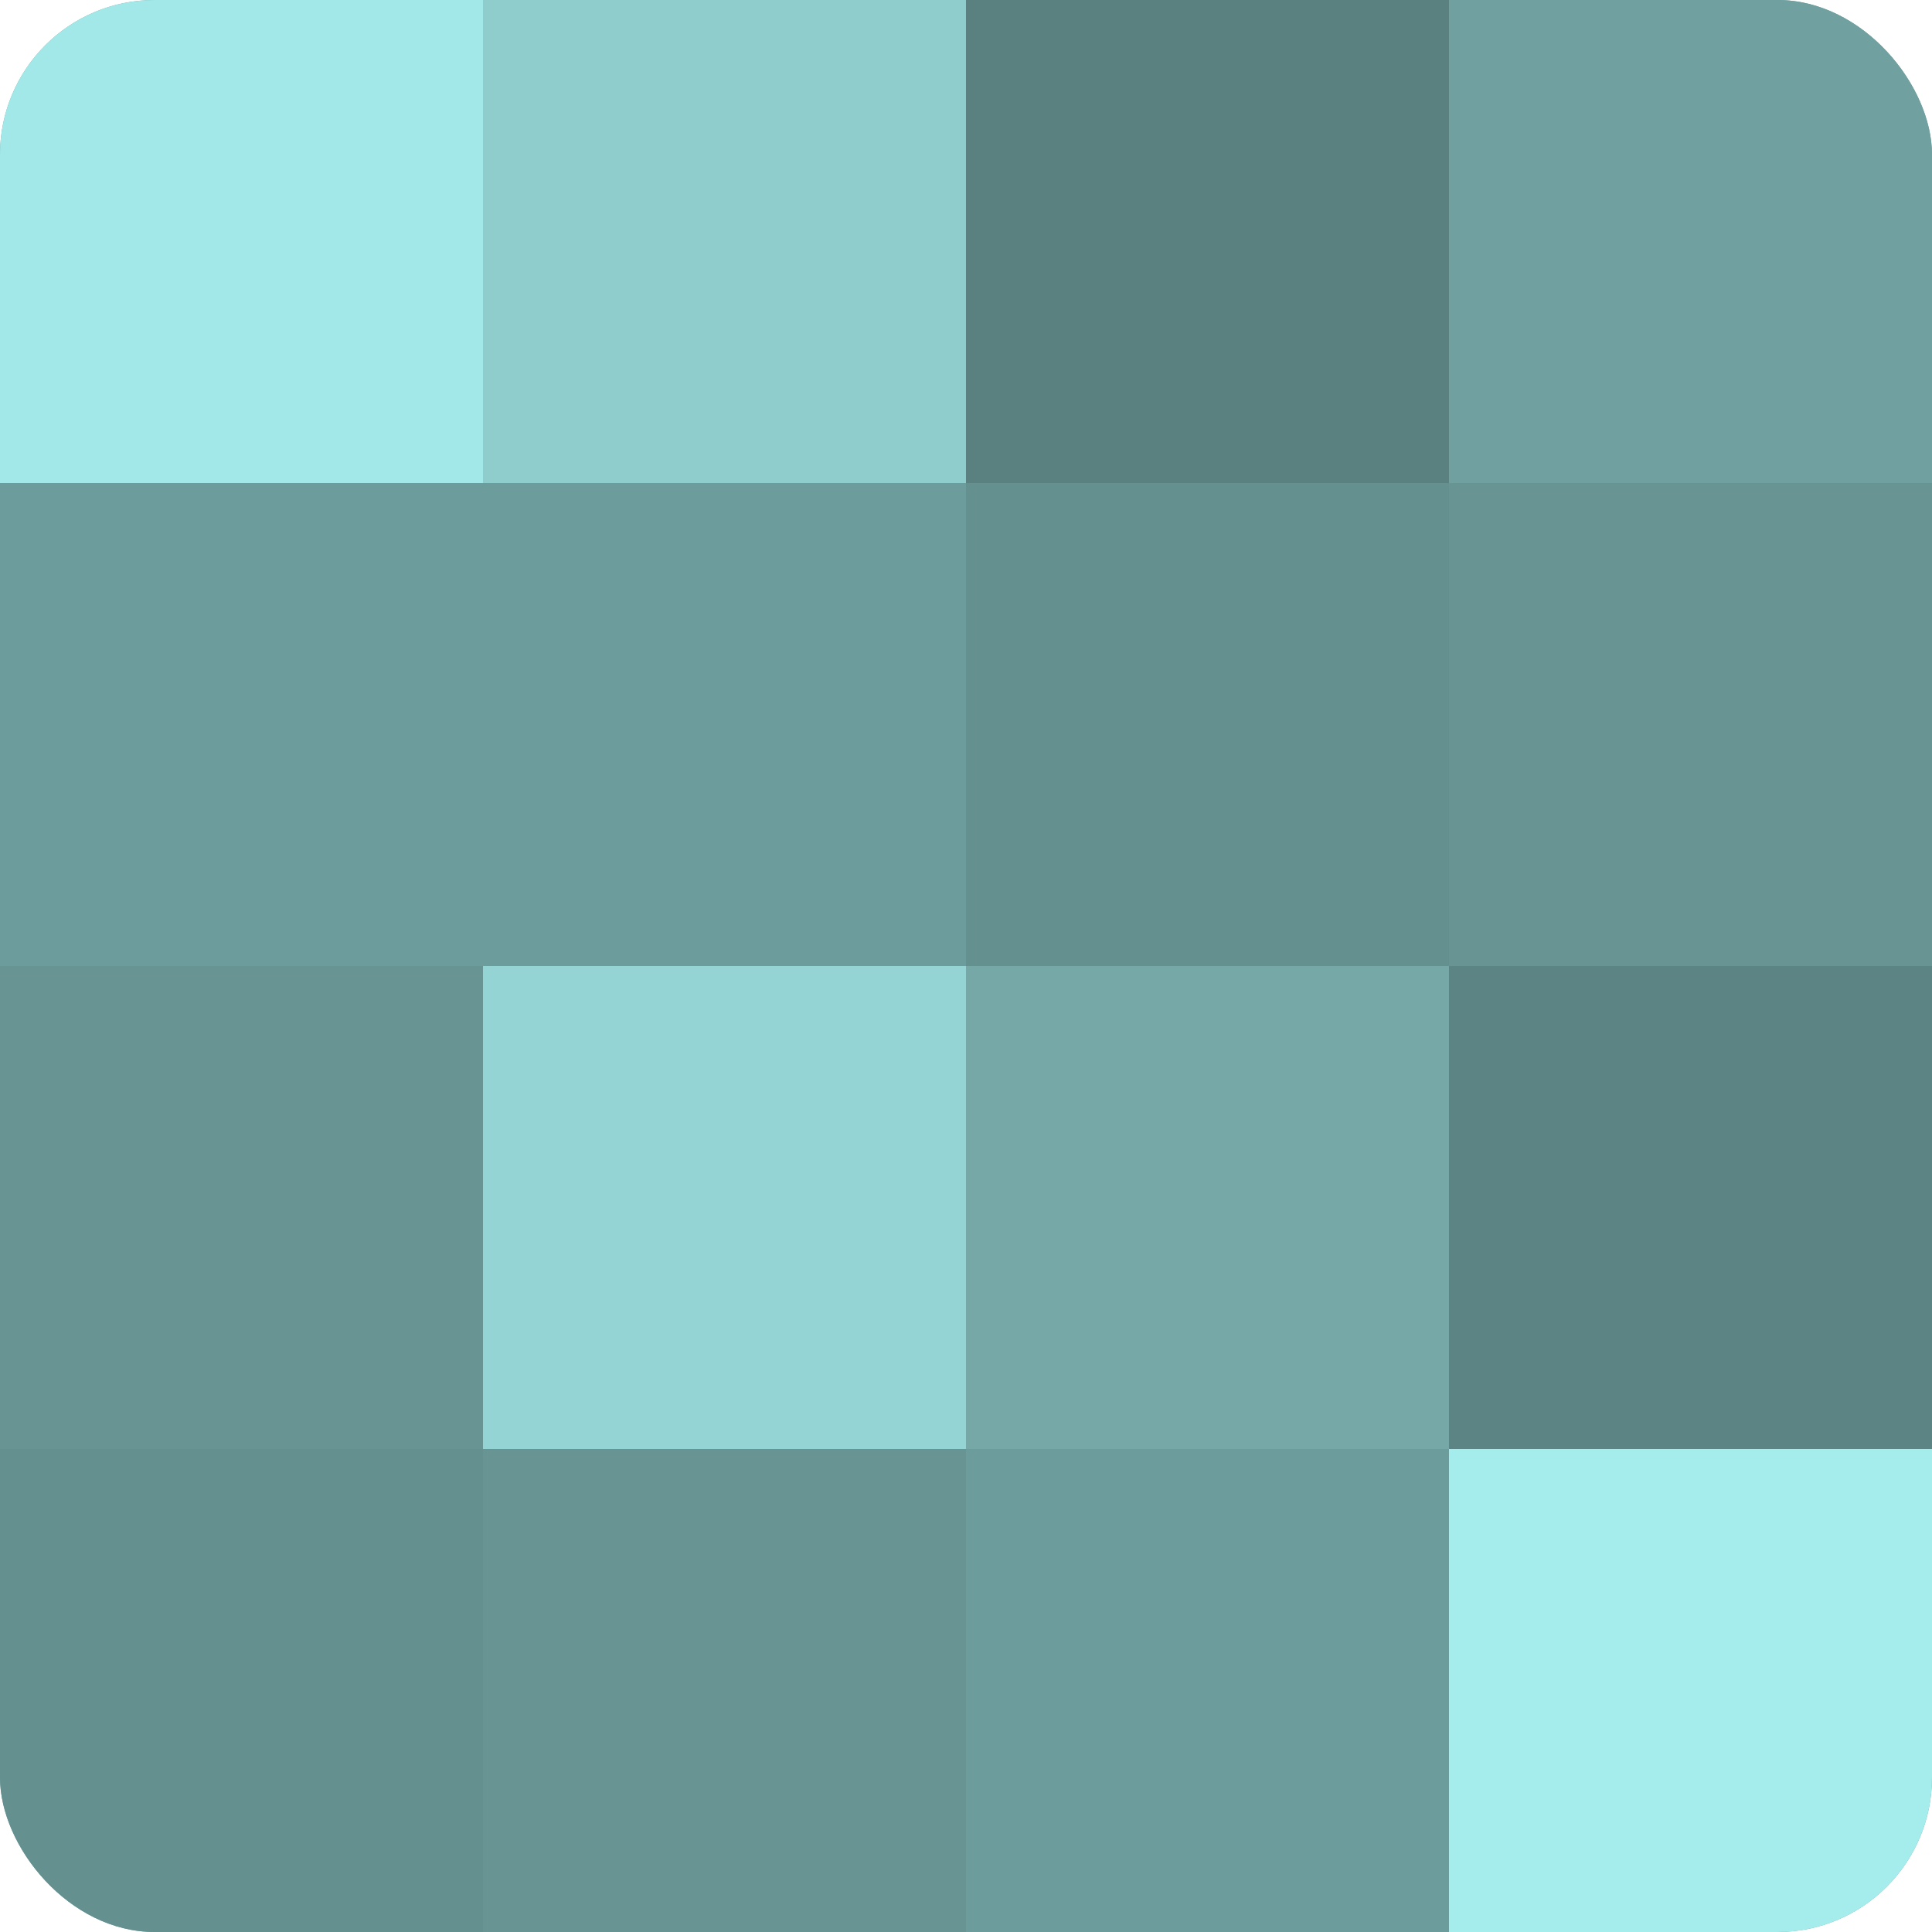
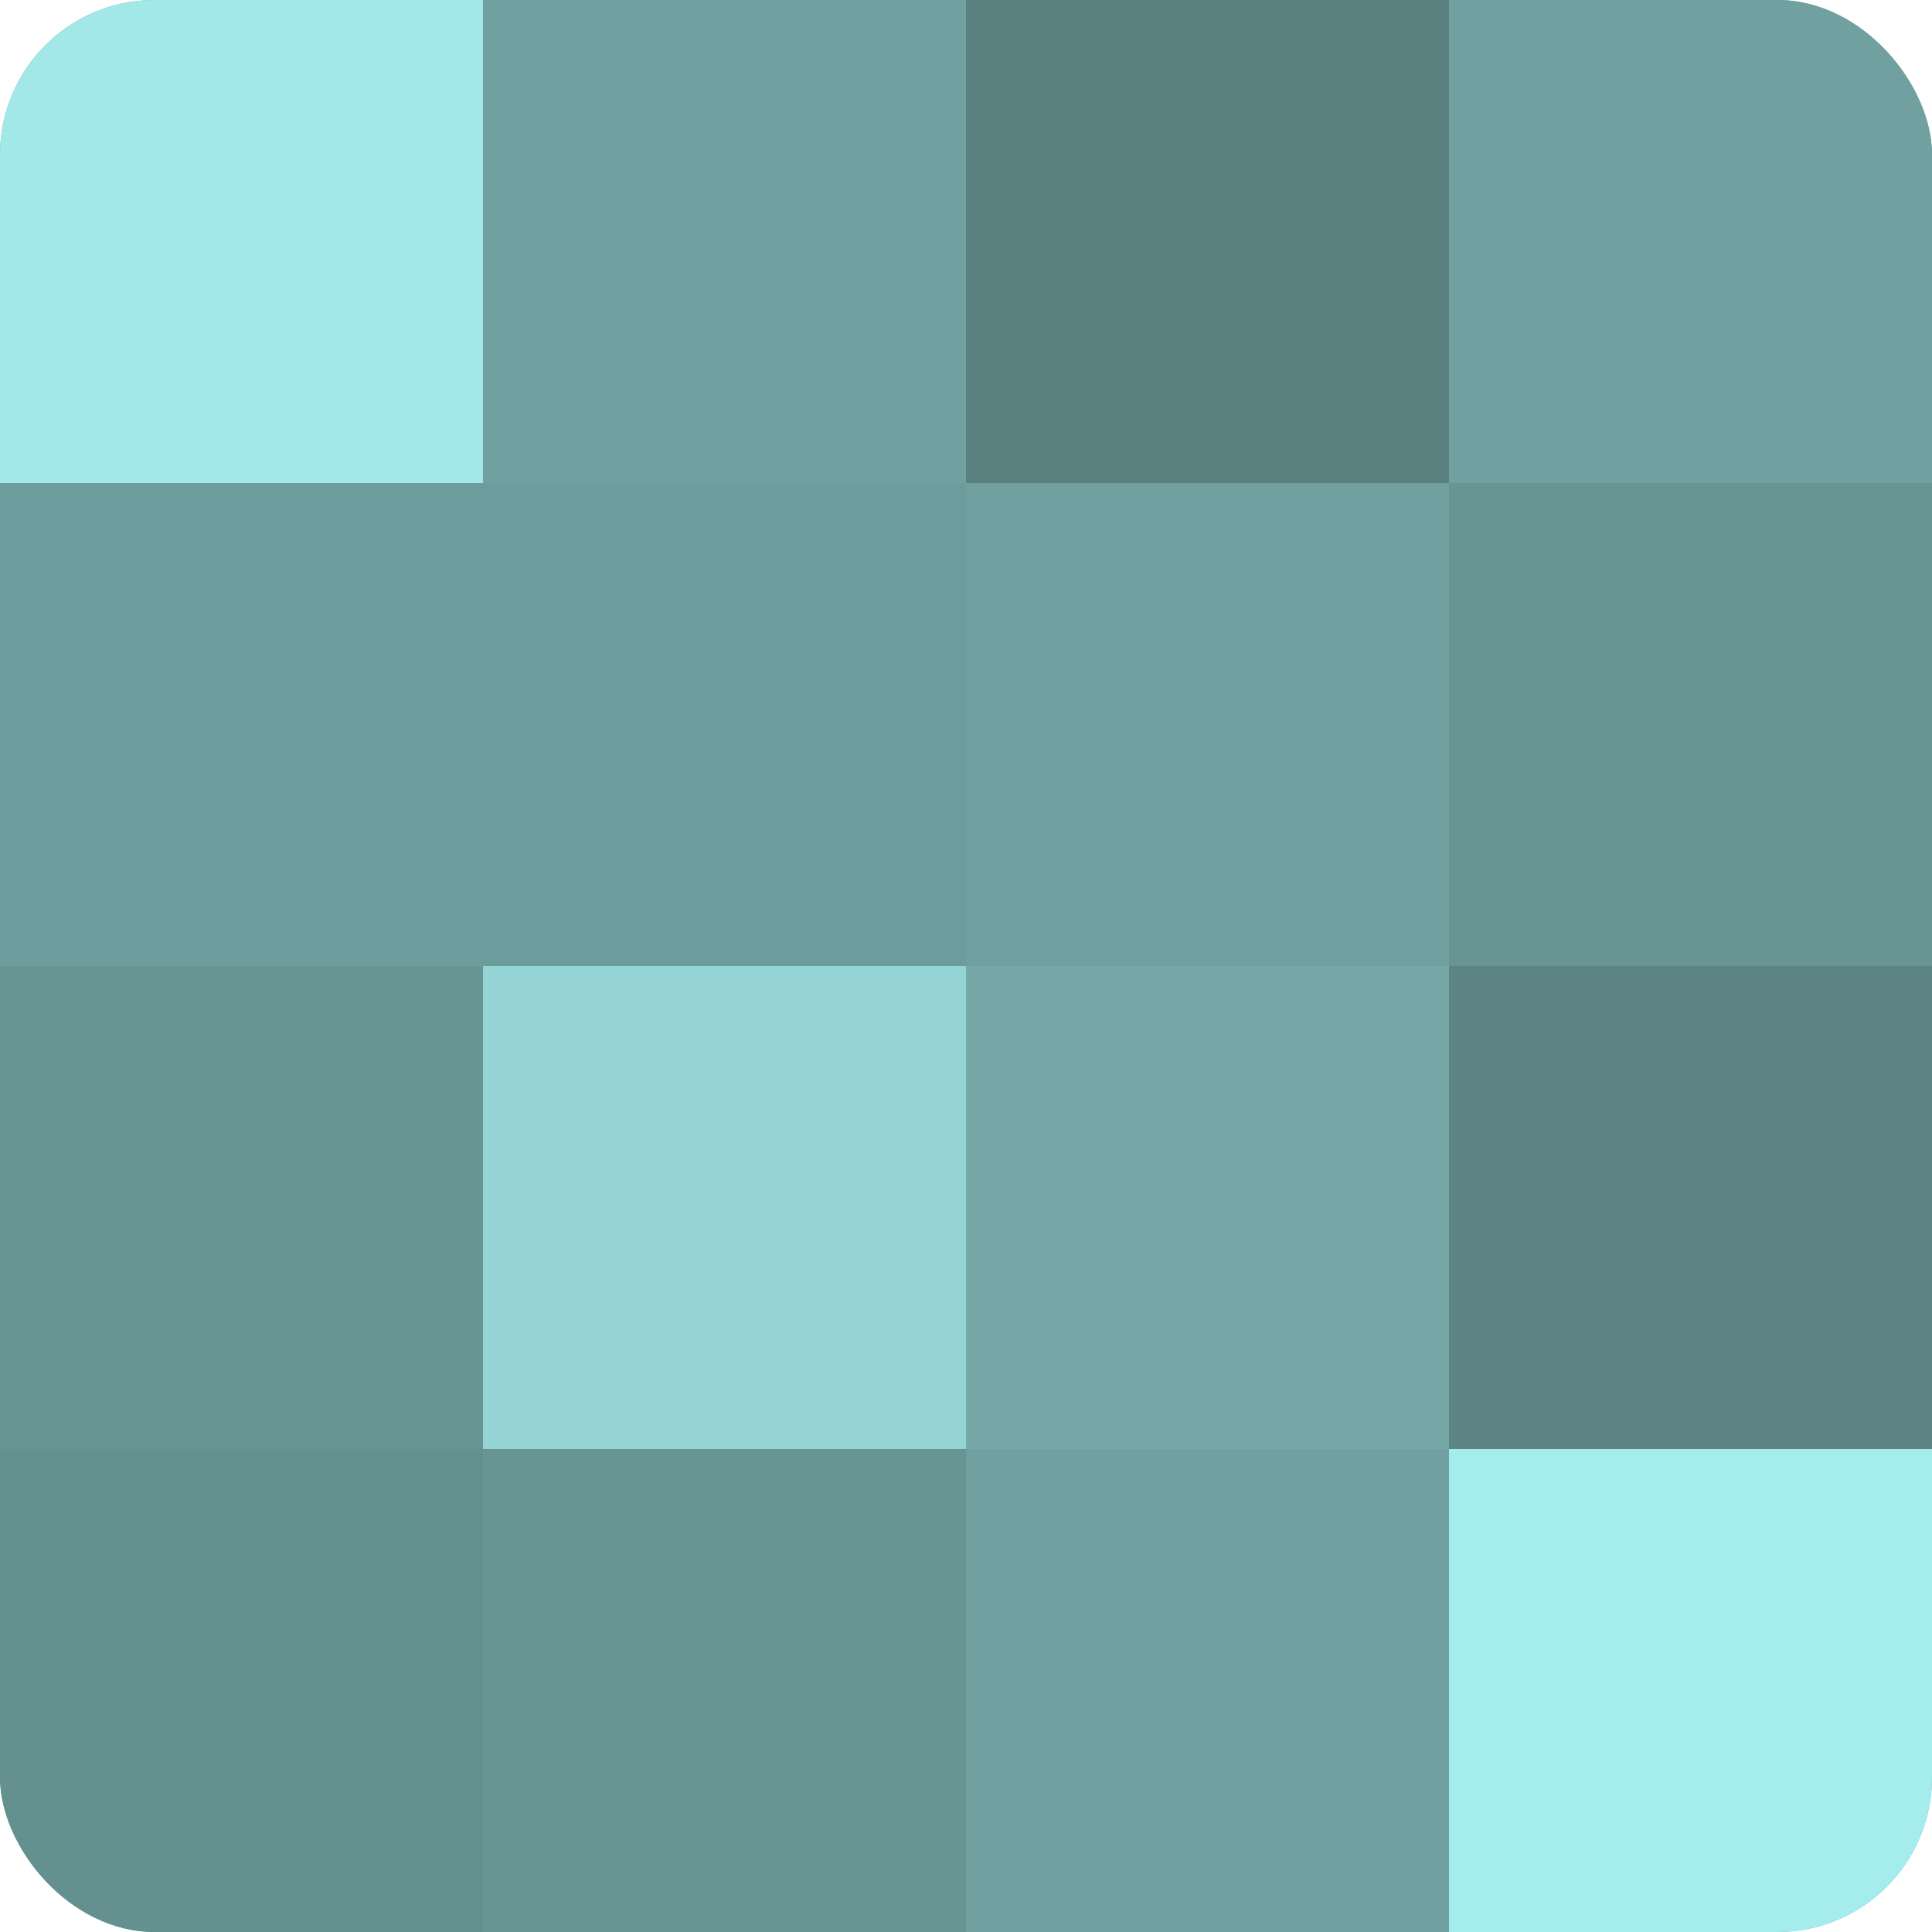
<svg xmlns="http://www.w3.org/2000/svg" width="60" height="60" viewBox="0 0 100 100" preserveAspectRatio="xMidYMid meet">
  <defs>
    <clipPath id="c" width="100" height="100">
      <rect width="100" height="100" rx="8" ry="8" />
    </clipPath>
  </defs>
  <g clip-path="url(#c)">
    <rect width="100" height="100" fill="#70a0a0" />
    <rect width="25" height="25" fill="#a2e8e8" />
    <rect y="25" width="25" height="25" fill="#6d9c9c" />
    <rect y="50" width="25" height="25" fill="#689494" />
    <rect y="75" width="25" height="25" fill="#659090" />
-     <rect x="25" width="25" height="25" fill="#8fcccc" />
    <rect x="25" y="25" width="25" height="25" fill="#6d9c9c" />
    <rect x="25" y="50" width="25" height="25" fill="#94d4d4" />
    <rect x="25" y="75" width="25" height="25" fill="#689494" />
    <rect x="50" width="25" height="25" fill="#5a8080" />
-     <rect x="50" y="25" width="25" height="25" fill="#659090" />
    <rect x="50" y="50" width="25" height="25" fill="#76a8a8" />
-     <rect x="50" y="75" width="25" height="25" fill="#6d9c9c" />
    <rect x="75" width="25" height="25" fill="#70a0a0" />
    <rect x="75" y="25" width="25" height="25" fill="#689494" />
    <rect x="75" y="50" width="25" height="25" fill="#5d8484" />
    <rect x="75" y="75" width="25" height="25" fill="#a5ecec" />
  </g>
</svg>